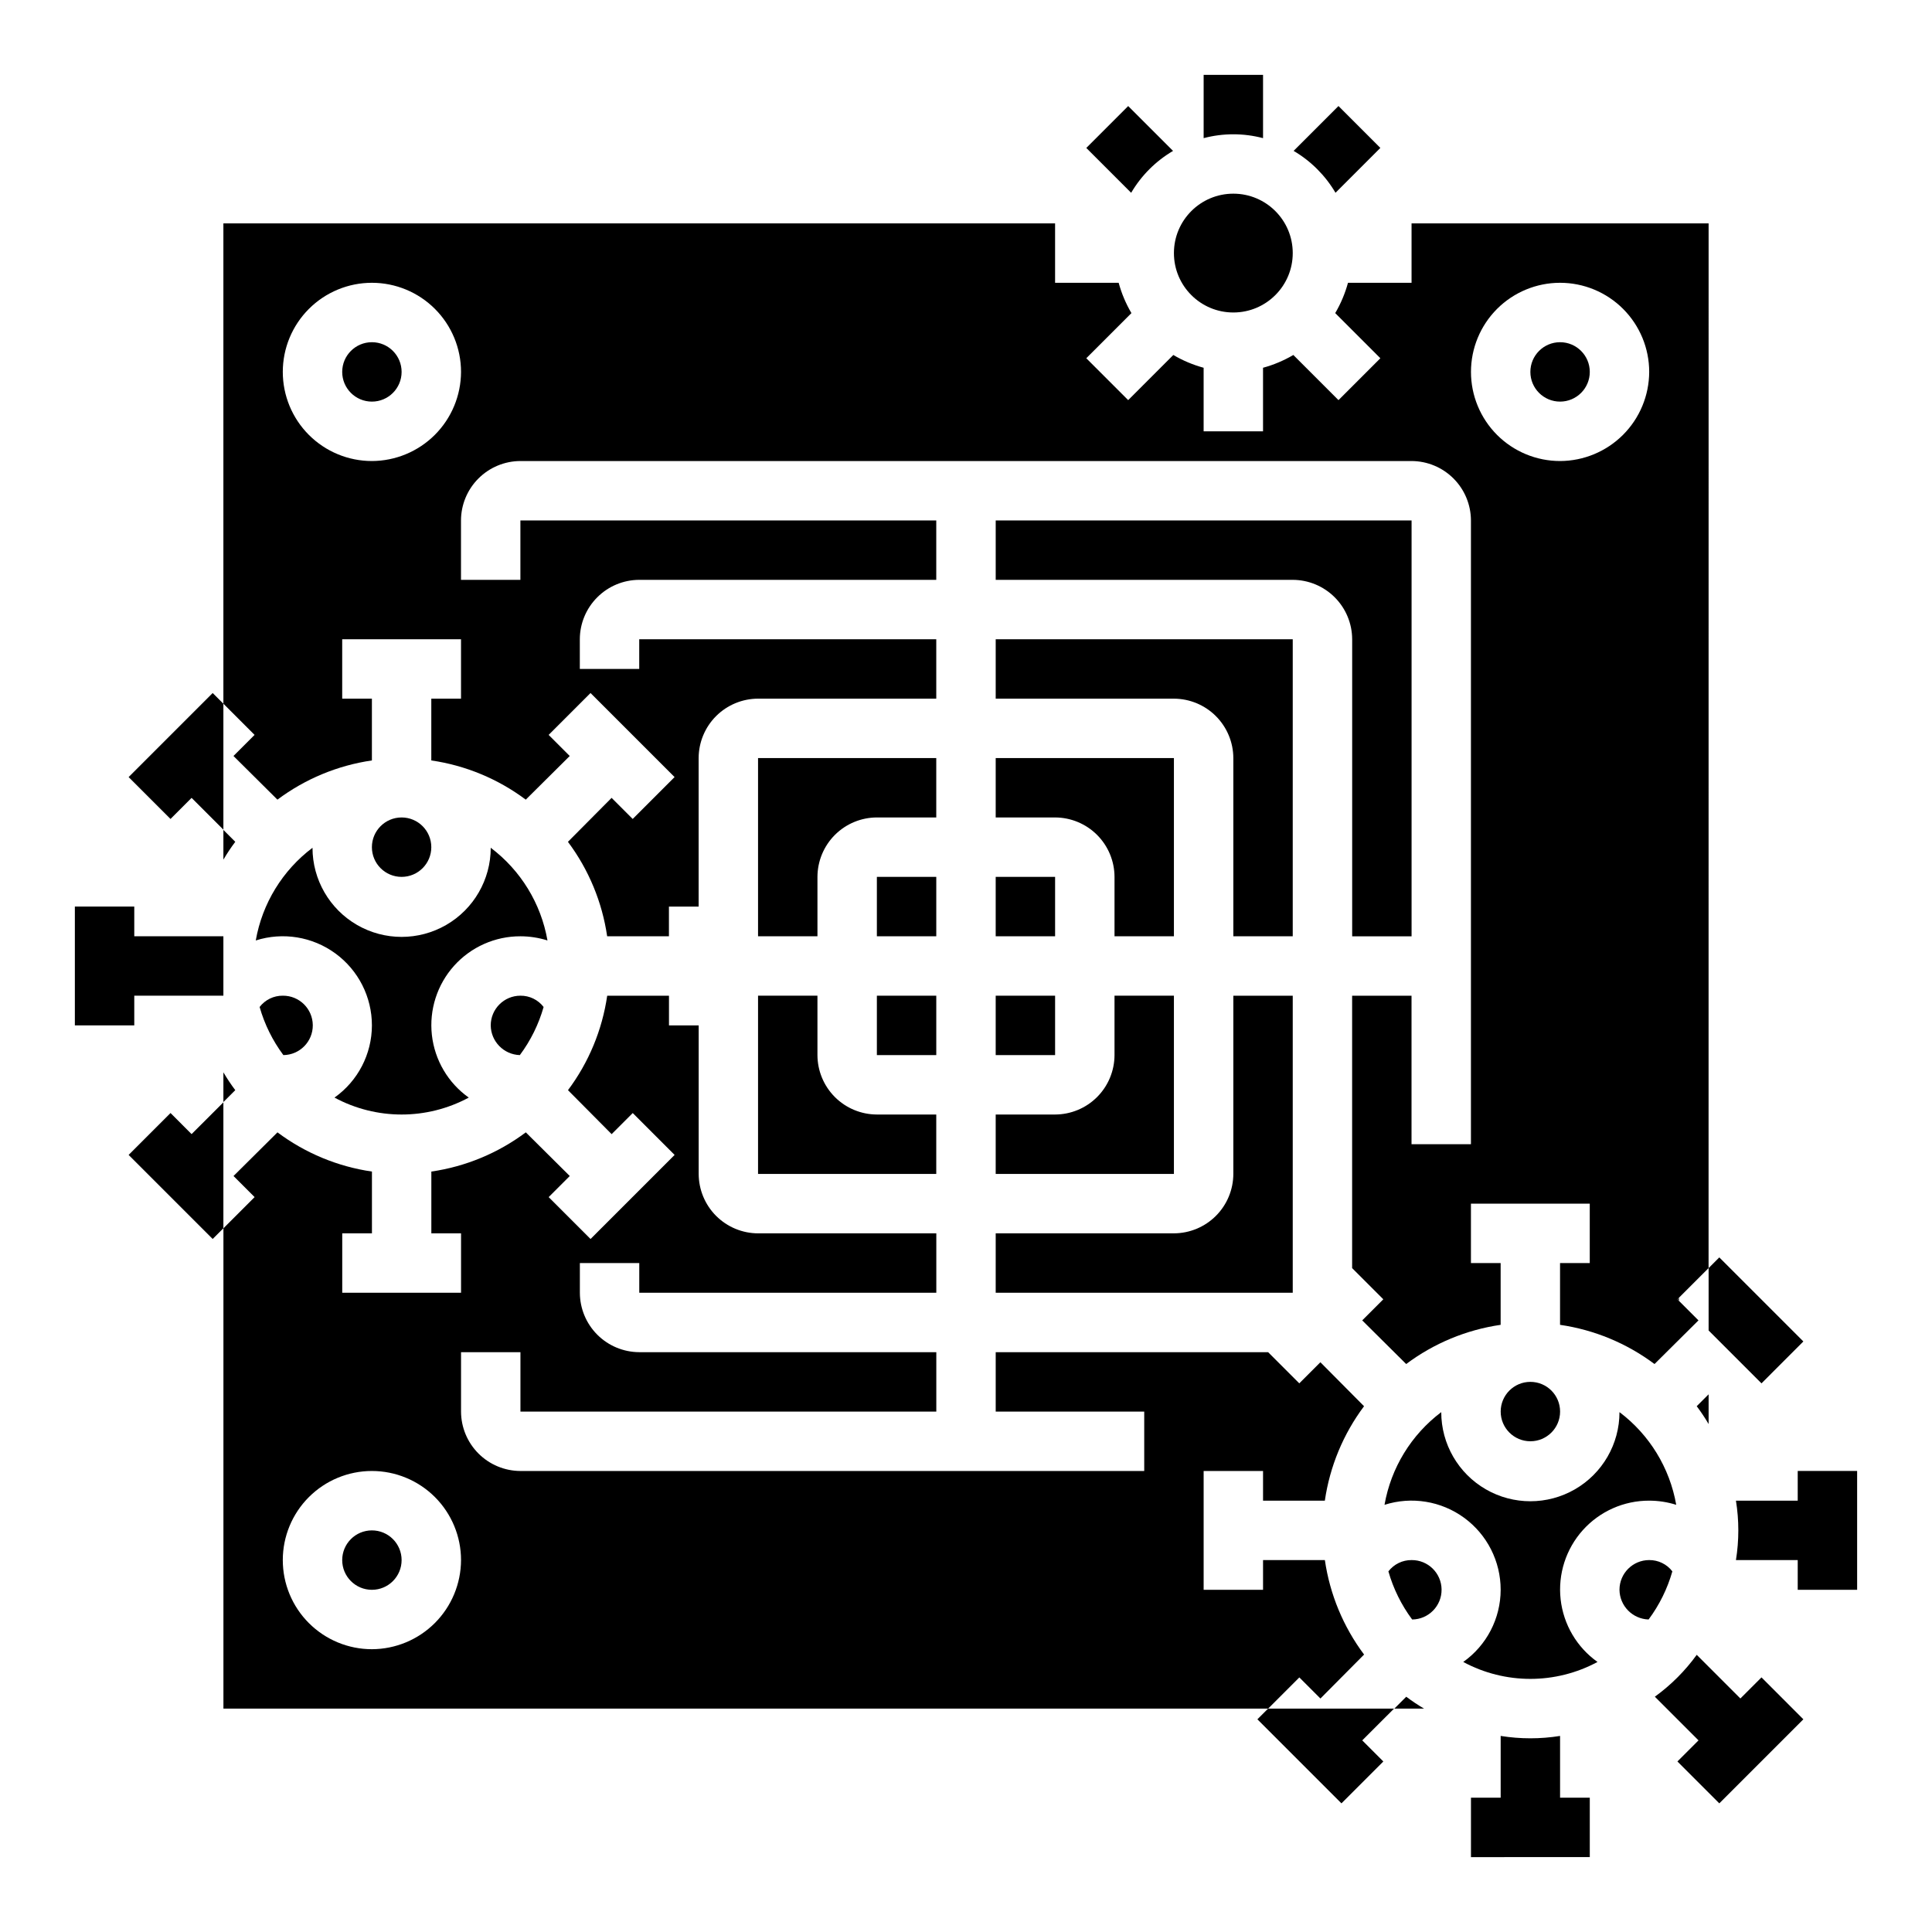
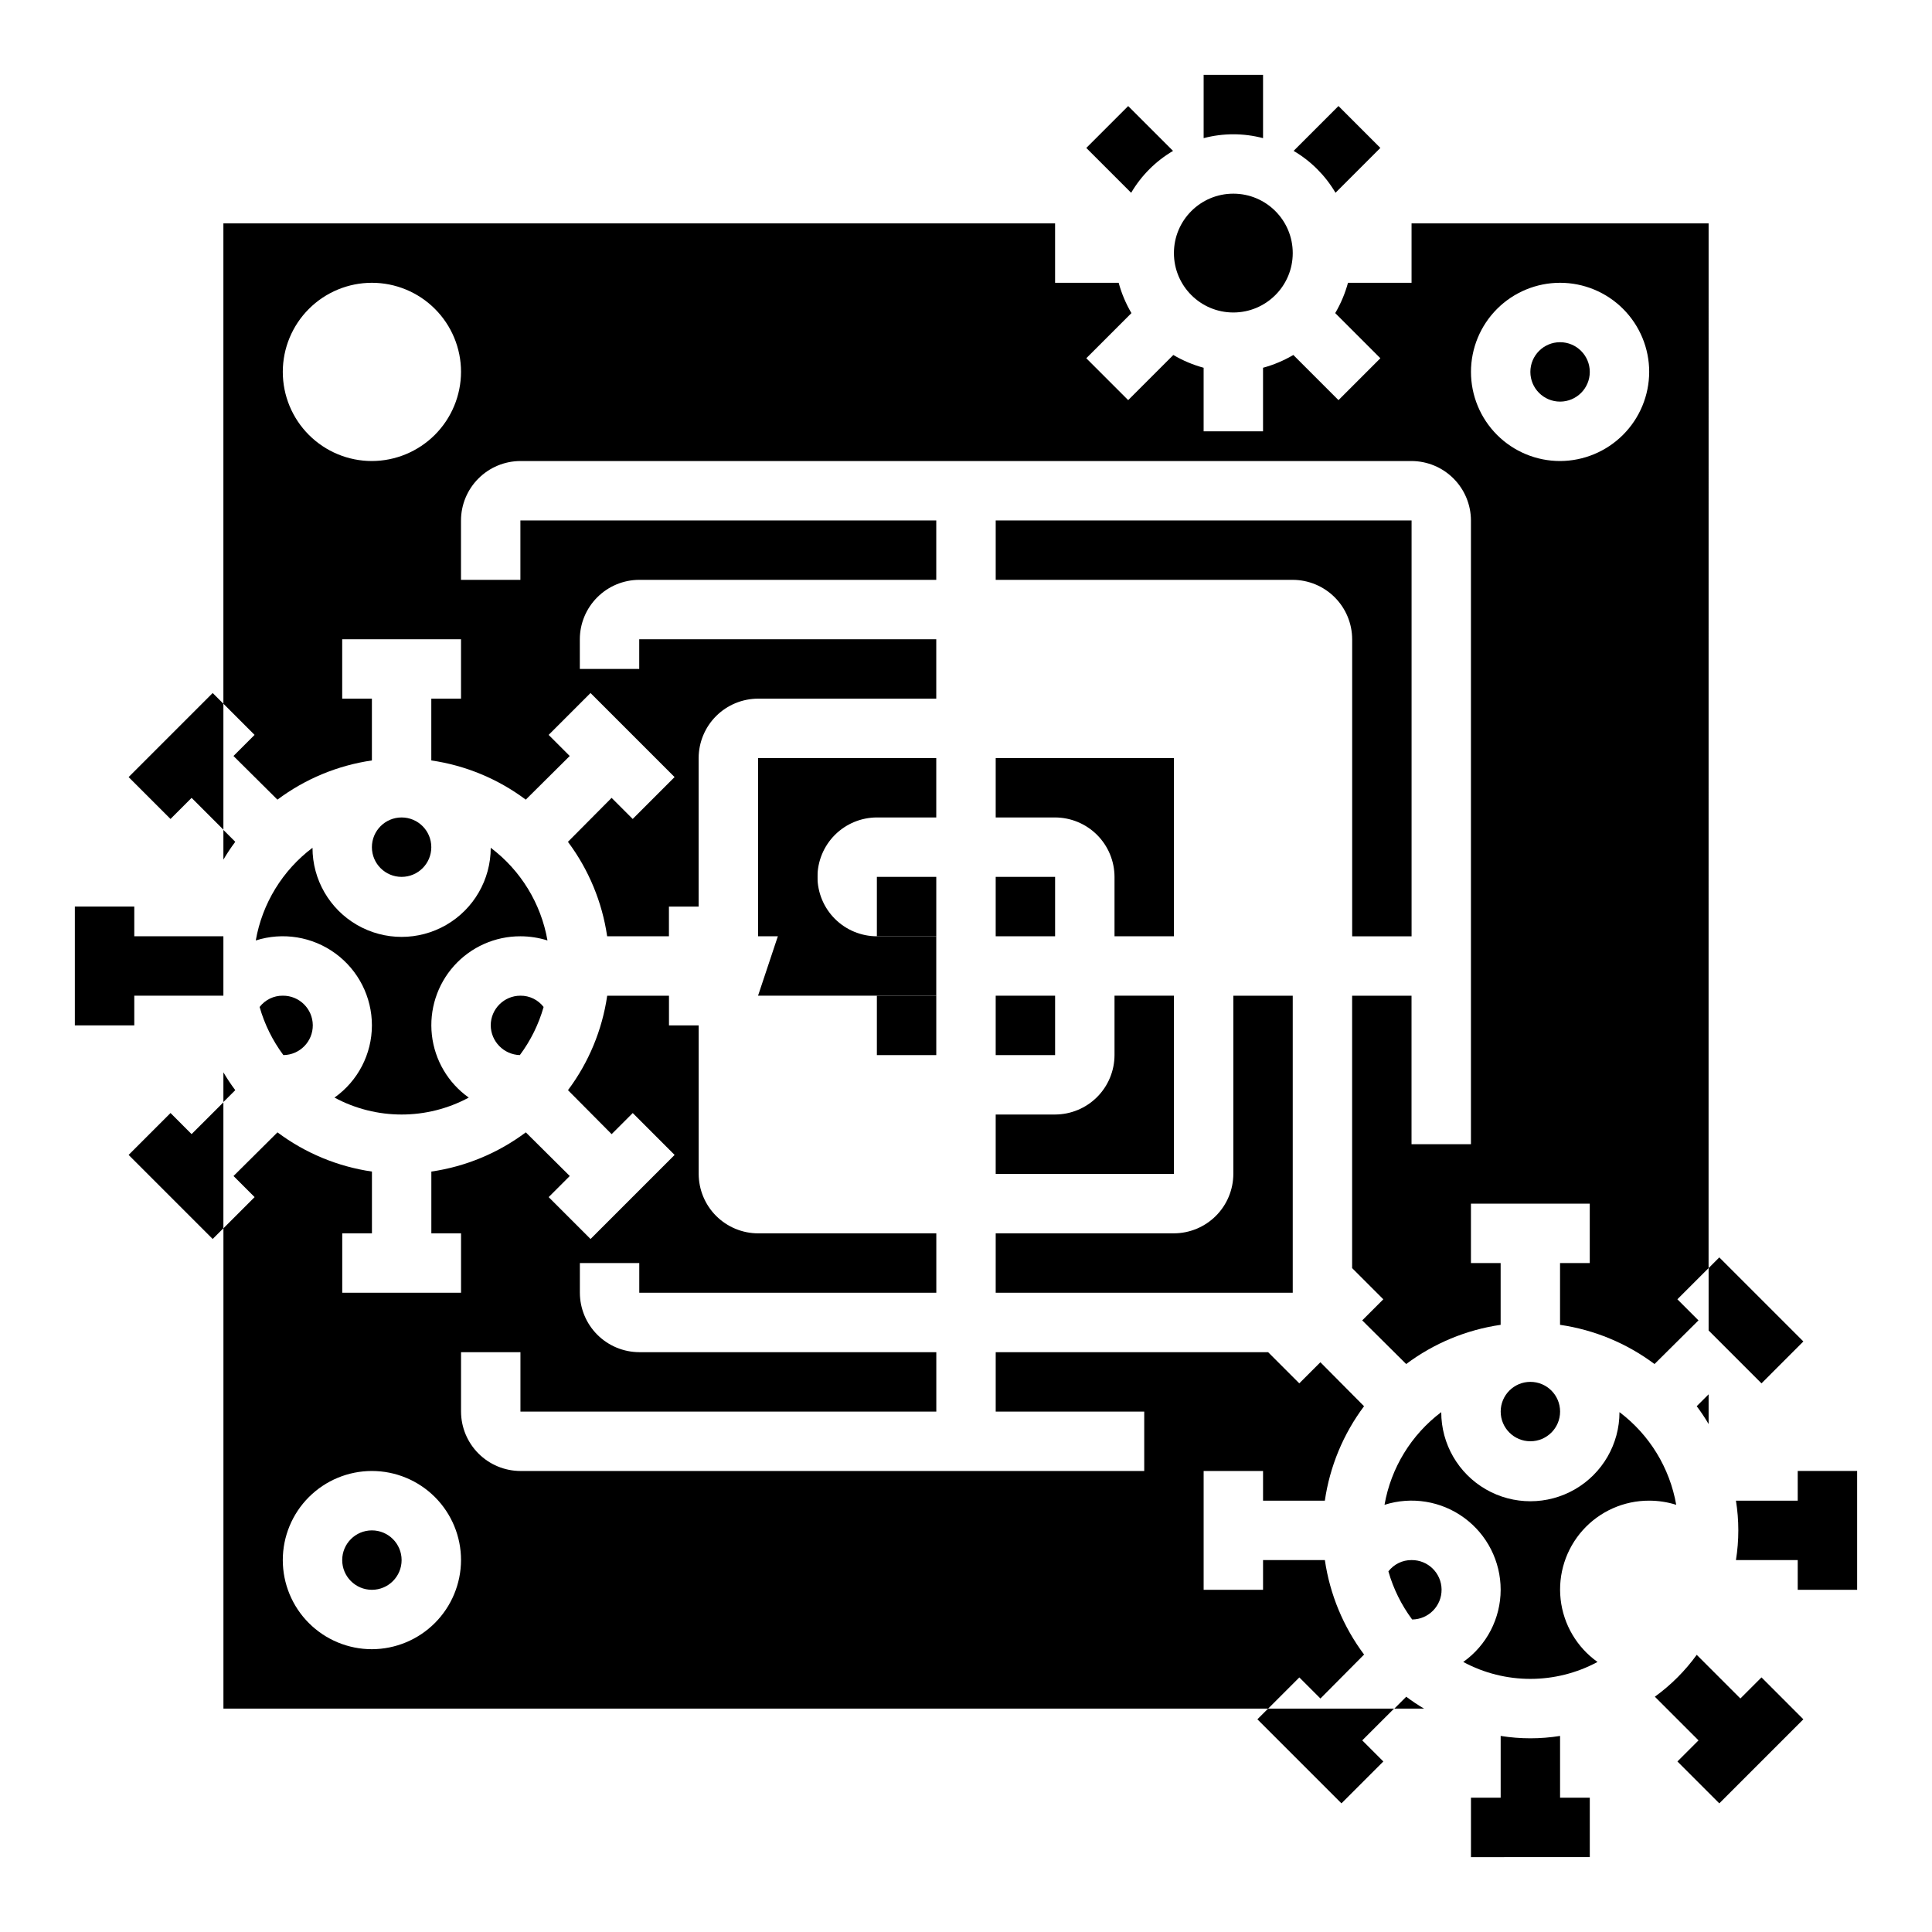
<svg xmlns="http://www.w3.org/2000/svg" fill="#000000" width="800px" height="800px" version="1.1" viewBox="144 144 512 512">
  <g>
    <path d="m407.87 486.59h78.719v-78.719h-15.742v47.23c-0.012 4.172-1.676 8.172-4.625 11.121-2.949 2.949-6.949 4.613-11.121 4.625h-47.23z" />
    <path d="m511.94 560.43c1.309 4.598 3.445 8.918 6.297 12.754 4.348-0.043 7.84-3.606 7.797-7.953-0.047-4.348-3.606-7.836-7.953-7.793-2.402-0.023-4.676 1.086-6.141 2.992z" />
    <path d="m557.44 518.08c0 4.348-3.523 7.871-7.871 7.871s-7.871-3.523-7.871-7.871 3.523-7.871 7.871-7.871 7.871 3.523 7.871 7.871" />
    <path d="m455.1 392.12v-47.23h-47.23v15.742h15.742c4.172 0.016 8.172 1.676 11.121 4.625 2.949 2.953 4.613 6.949 4.625 11.121v15.742z" />
    <path d="m407.87 376.38h15.742v15.742h-15.742z" />
-     <path d="m486.59 313.41h-78.719v15.742h47.23c4.172 0.016 8.172 1.676 11.121 4.625 2.949 2.953 4.613 6.949 4.625 11.121v47.23h15.742z" />
    <path d="m407.87 407.87h15.742v15.742h-15.742z" />
    <path d="m407.87 455.1h47.23v-47.23h-15.742v15.742c-0.012 4.172-1.676 8.172-4.625 11.121s-6.949 4.613-11.121 4.625h-15.742z" />
    <path d="m486.59 211.07c0 8.695-7.047 15.742-15.742 15.742-8.695 0-15.746-7.047-15.746-15.742 0-8.695 7.051-15.746 15.746-15.746 8.695 0 15.742 7.051 15.742 15.746" />
    <path d="m596.8 513.51v7.875c-0.961-1.637-2.012-3.211-3.152-4.727z" />
    <path d="m565.31 242.56c0 4.348-3.527 7.871-7.875 7.871s-7.871-3.523-7.871-7.871 3.523-7.871 7.871-7.871 7.875 3.523 7.875 7.871" />
-     <path d="m573.18 565.31c0.047 4.266 3.449 7.734 7.715 7.871 2.856-3.836 4.988-8.156 6.297-12.754-1.461-1.906-3.738-3.016-6.141-2.992-4.348 0-7.871 3.527-7.871 7.875z" />
    <path d="m573.18 518.23c0 8.438-4.5 16.234-11.809 20.453s-16.309 4.219-23.617 0c-7.305-4.219-11.809-12.016-11.809-20.453-7.945 5.984-13.32 14.766-15.035 24.562 7.184-2.285 15.023-1.008 21.105 3.441 6.086 4.449 9.68 11.535 9.676 19.074-0.012 7.606-3.711 14.734-9.918 19.129 11.105 5.981 24.473 5.981 35.582 0-5.473-3.887-9.027-9.922-9.773-16.59-0.742-6.672 1.395-13.34 5.875-18.336 4.484-4.996 10.883-7.84 17.594-7.82 2.43 0 4.848 0.371 7.164 1.102-1.715-9.797-7.09-18.578-15.035-24.562z" />
    <path d="m596.8 203.2h-78.723v15.742h-16.844c-0.77 2.816-1.906 5.516-3.387 8.031l11.965 11.965-11.098 11.098-11.965-11.965c-2.516 1.48-5.215 2.621-8.031 3.387v16.844h-15.742v-16.844c-2.816-0.766-5.516-1.906-8.031-3.387l-11.965 11.965-11.098-11.098 11.965-11.965h-0.004c-1.48-2.516-2.617-5.215-3.383-8.031h-16.848v-15.742h-220.41v127.29l8.266 8.266-5.59 5.59 11.648 11.57c7.348-5.496 15.953-9.07 25.035-10.391v-16.375h-7.871v-15.742h31.488v15.742h-7.875v16.375c9.082 1.32 17.688 4.894 25.035 10.391l11.652-11.57-5.59-5.59 11.098-11.098 22.277 22.277-11.098 11.098-5.59-5.59-11.574 11.652c5.5 7.348 9.07 15.953 10.395 25.031h16.371v-7.871h7.871v-39.359c0.016-4.172 1.676-8.168 4.625-11.121 2.953-2.949 6.949-4.609 11.121-4.625h47.23v-15.742h-78.719v7.871h-15.742v-7.871c0.012-4.172 1.672-8.168 4.625-11.117 2.949-2.953 6.945-4.613 11.117-4.625h78.719v-15.746h-110.21v15.742l-15.742 0.004v-15.746c0.012-4.172 1.672-8.168 4.625-11.117 2.949-2.953 6.945-4.613 11.117-4.625h236.16c4.172 0.012 8.168 1.672 11.121 4.625 2.949 2.949 4.609 6.945 4.625 11.117v165.31h-15.746v-39.359h-15.742v72.188l8.266 8.266-5.59 5.59 11.652 11.57h-0.004c7.348-5.5 15.953-9.07 25.035-10.391v-16.375h-7.871v-15.742h31.488v15.742h-7.875v16.375c9.082 1.32 17.688 4.891 25.035 10.391l11.652-11.57-5.59-5.59 8.266-8.266zm-354.24 62.977c-6.266 0-12.27-2.488-16.699-6.918-4.43-4.43-6.918-10.438-6.918-16.699 0-6.266 2.488-12.27 6.918-16.699s10.434-6.918 16.699-6.918c6.262 0 12.27 2.488 16.699 6.918 4.43 4.43 6.918 10.434 6.918 16.699-0.02 6.258-2.516 12.254-6.938 16.68-4.426 4.422-10.422 6.918-16.68 6.938zm314.88 0h-0.004c-6.262 0-12.27-2.488-16.699-6.918-4.426-4.43-6.914-10.438-6.914-16.699 0-6.266 2.488-12.27 6.914-16.699 4.43-4.43 10.438-6.918 16.699-6.918 6.266 0 12.273 2.488 16.699 6.918 4.43 4.43 6.918 10.434 6.918 16.699-0.02 6.258-2.512 12.254-6.938 16.68-4.426 4.422-10.422 6.918-16.68 6.938z" />
-     <path d="m250.43 242.56c0 4.348-3.523 7.871-7.871 7.871s-7.871-3.523-7.871-7.871 3.523-7.871 7.871-7.871 7.871 3.523 7.871 7.871" />
    <path d="m392.12 344.89h-47.23v47.23h15.742v-15.742c0.016-4.172 1.676-8.168 4.625-11.121 2.953-2.949 6.949-4.609 11.121-4.625h15.742z" />
    <path d="m258.3 368.51c0 4.348-3.523 7.871-7.871 7.871-4.348 0-7.871-3.523-7.871-7.871 0-4.348 3.523-7.875 7.871-7.875 4.348 0 7.871 3.527 7.871 7.875" />
    <path d="m250.43 557.44c0 4.348-3.523 7.875-7.871 7.875s-7.871-3.527-7.871-7.875 3.523-7.871 7.871-7.871 7.871 3.523 7.871 7.871" />
    <path d="m502.34 313.41v78.719h15.742v-110.21h-110.21v15.742l78.719 0.004c4.172 0.012 8.172 1.672 11.121 4.625 2.949 2.949 4.613 6.945 4.625 11.117z" />
    <path d="m206.35 367.09c-1.141 1.512-2.191 3.09-3.148 4.723v-7.871z" />
    <path d="m478.72 557.44v7.871l-15.742 0.004v-31.488h15.742v7.871h16.375c1.32-9.082 4.891-17.688 10.391-25.035l-11.57-11.652-5.59 5.59-8.266-8.262h-72.188v15.742h39.359v15.742l-165.31 0.004c-4.172-0.016-8.168-1.676-11.117-4.625-2.953-2.953-4.613-6.949-4.625-11.121v-15.742h15.742v15.742h110.21v-15.742h-78.719c-4.172-0.012-8.168-1.676-11.117-4.625-2.953-2.949-4.613-6.949-4.625-11.121v-7.871h15.742v7.871h78.719v-15.742h-47.23c-4.172-0.012-8.168-1.676-11.121-4.625-2.949-2.949-4.609-6.949-4.625-11.121v-39.359h-7.871v-7.871h-16.371c-1.324 9.082-4.894 17.688-10.395 25.031l11.57 11.652 5.59-5.59 11.098 11.098-22.277 22.277-11.098-11.098 5.59-5.59-11.648-11.57c-7.348 5.496-15.953 9.07-25.035 10.391v16.375h7.871v15.742h-31.484v-15.742h7.871v-16.375c-9.082-1.32-17.688-4.894-25.035-10.391l-11.648 11.57 5.59 5.59-8.266 8.266v127.29h276.86l8.266-8.266 5.59 5.59 11.57-11.652c-5.5-7.348-9.07-15.953-10.391-25.035zm-236.16 23.617c-6.266 0-12.27-2.488-16.699-6.918-4.43-4.426-6.918-10.434-6.918-16.699 0-6.262 2.488-12.27 6.918-16.699 4.43-4.426 10.434-6.914 16.699-6.914 6.262 0 12.27 2.488 16.699 6.914 4.43 4.43 6.918 10.438 6.918 16.699-0.02 6.258-2.516 12.254-6.938 16.68-4.426 4.426-10.422 6.918-16.68 6.938z" />
    <path d="m521.39 596.8h-7.871l3.148-3.148-0.004-0.004c1.516 1.141 3.09 2.191 4.727 3.152z" />
    <path d="m206.35 432.9-3.148 3.148v-7.871c0.957 1.633 2.008 3.211 3.148 4.723z" />
    <path d="m376.38 407.87h15.742v15.742h-15.742z" />
-     <path d="m344.89 407.87v47.23h47.23v-15.742h-15.742c-4.172-0.012-8.168-1.676-11.121-4.625-2.949-2.949-4.609-6.949-4.625-11.121v-15.742z" />
+     <path d="m344.89 407.87h47.23v-15.742h-15.742c-4.172-0.012-8.168-1.676-11.121-4.625-2.949-2.949-4.609-6.949-4.625-11.121v-15.742z" />
    <path d="m212.8 410.86c1.309 4.598 3.445 8.918 6.297 12.75 4.348-0.043 7.84-3.602 7.797-7.949-0.047-4.348-3.606-7.836-7.953-7.793-2.402-0.023-4.676 1.082-6.141 2.992z" />
    <path d="m376.38 376.38h15.742v15.742h-15.742z" />
    <path d="m274.05 415.74c0.047 4.266 3.449 7.738 7.715 7.871 2.856-3.832 4.988-8.152 6.297-12.75-1.465-1.91-3.738-3.016-6.141-2.992-4.348 0-7.871 3.523-7.871 7.871z" />
    <path d="m274.05 368.67c0 8.438-4.5 16.234-11.809 20.453-7.309 4.219-16.309 4.219-23.617 0-7.305-4.219-11.809-12.016-11.809-20.453-7.945 5.984-13.32 14.762-15.035 24.562 7.184-2.289 15.023-1.008 21.105 3.441 6.086 4.449 9.68 11.535 9.676 19.07-0.012 7.606-3.711 14.734-9.918 19.129 11.105 5.984 24.473 5.984 35.582 0-5.473-3.883-9.027-9.918-9.773-16.59-0.742-6.668 1.395-13.34 5.875-18.336 4.481-4.992 10.883-7.84 17.594-7.82 2.43 0.004 4.848 0.375 7.164 1.105-1.715-9.801-7.09-18.578-15.035-24.562z" />
    <path d="m203.2 436.13v33.375l-2.836 2.836-22.277-22.277 11.102-11.102 5.586 5.59z" />
    <path d="m203.2 392.12v15.746h-23.617v7.871h-15.746v-31.488h15.746v7.871z" />
    <path d="m203.2 330.49v33.379l-8.426-8.426-5.586 5.59-11.102-11.098 22.277-22.277z" />
-     <path d="m588.54 488.32 0.391-0.395v0.785z" />
    <path d="m621.91 499.5-11.098 11.102-14.012-14.012v-16.531l2.832-2.836z" />
    <path d="m636.16 533.82v31.488h-15.746v-7.875h-16.371c0.84-5.215 0.84-10.527 0-15.742h16.371v-7.871z" />
    <path d="m621.91 599.63-22.277 22.277-11.098-11.098 5.59-5.59-11.574-11.574c4.266-3.086 8.012-6.832 11.098-11.098l11.57 11.57 5.59-5.59z" />
    <path d="m565.31 620.41v15.742l-31.488 0.004v-15.746h7.871v-16.371c5.215 0.84 10.527 0.84 15.742 0v16.371z" />
    <path d="m505.01 605.22 5.59 5.59-11.102 11.098-22.277-22.277 2.836-2.832h33.375z" />
    <path d="m478.72 163.84v16.77c-5.16-1.363-10.586-1.363-15.742 0v-16.77z" />
    <path d="m509.81 183.2-11.887 11.887c-2.695-4.586-6.516-8.406-11.098-11.102l11.887-11.887z" />
    <path d="m454.87 183.99c-4.586 2.695-8.406 6.516-11.102 11.102l-11.887-11.887 11.098-11.098z" />
  </g>
</svg>